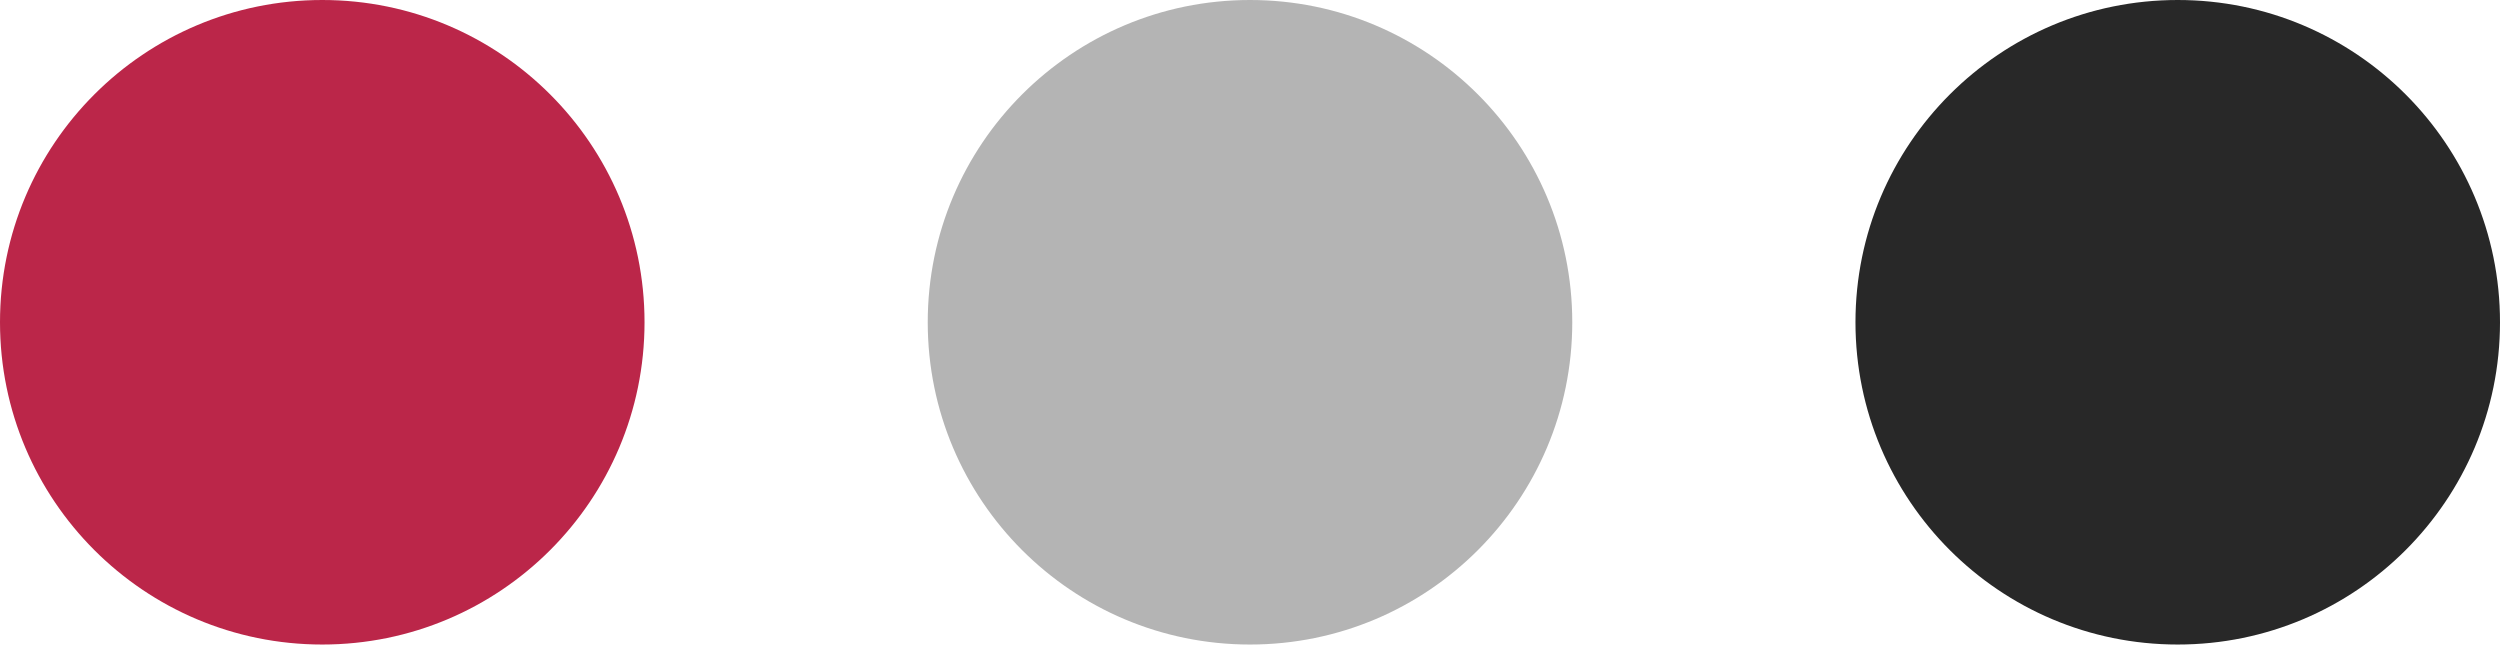
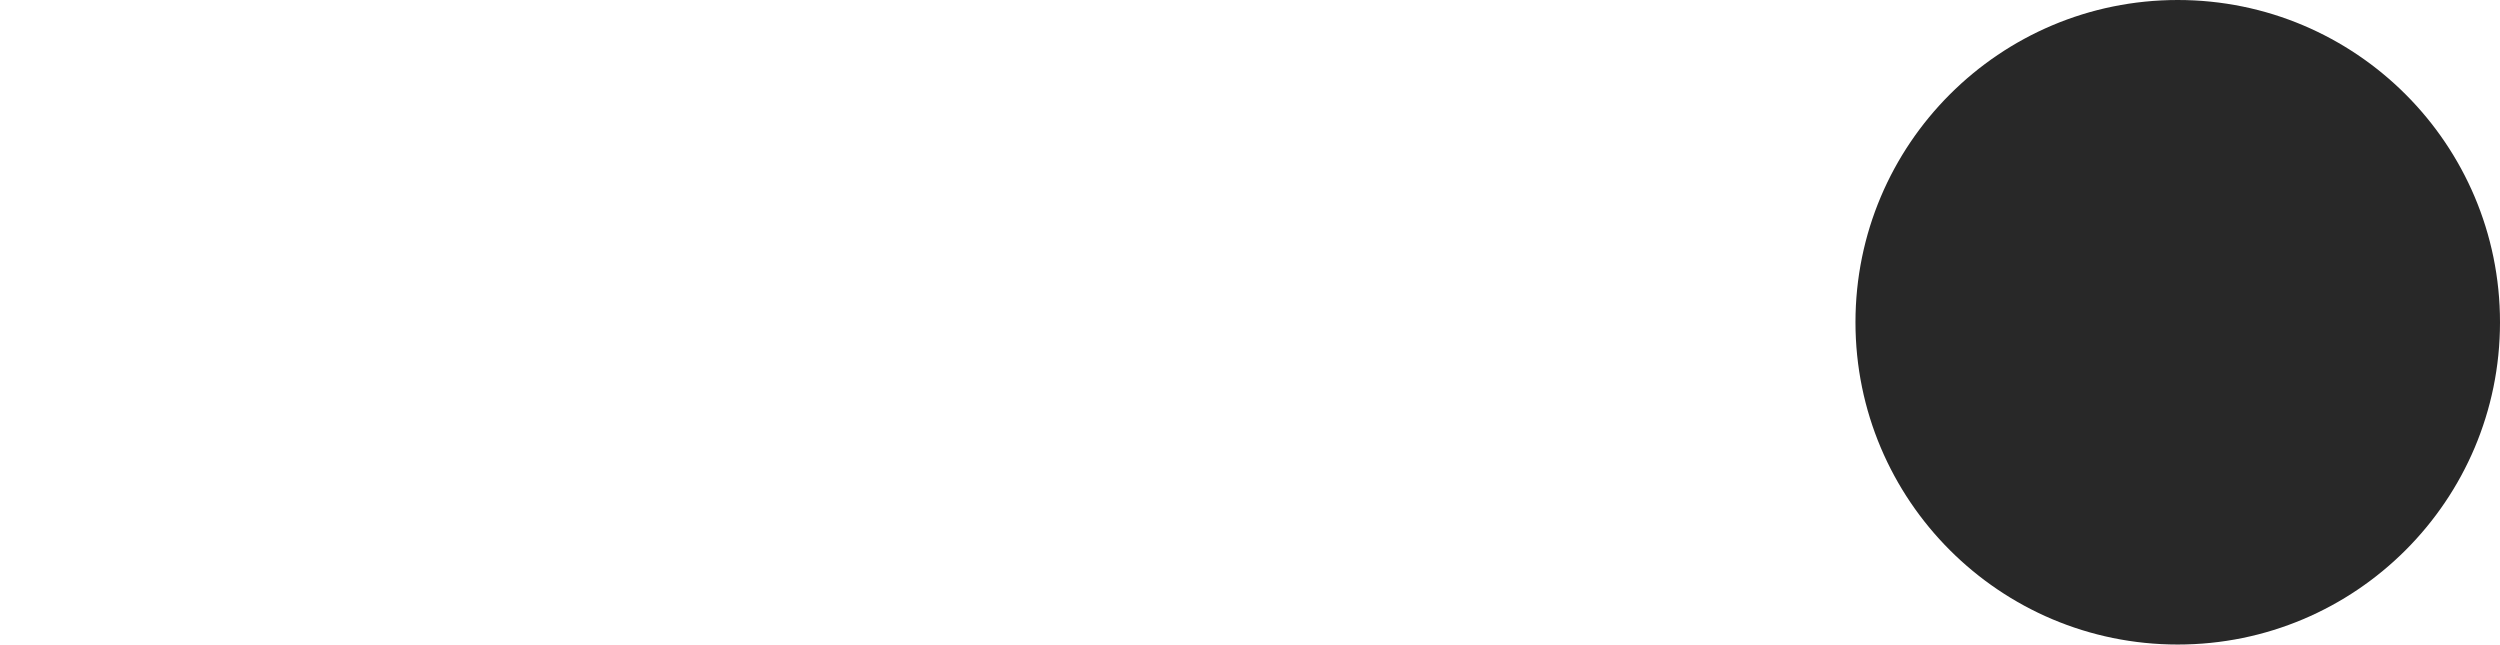
<svg xmlns="http://www.w3.org/2000/svg" width="256" height="66" viewBox="0 0 256 66">
  <g id="Groupe_85" data-name="Groupe 85" transform="translate(-832 -2246)">
-     <circle id="Ellipse_3" data-name="Ellipse 3" cx="33" cy="33" r="33" transform="translate(927 2246)" fill="#b4b4b4" />
    <circle id="Ellipse_4" data-name="Ellipse 4" cx="33" cy="33" r="33" transform="translate(1022 2246)" fill="#282828" />
-     <circle id="Ellipse_5" data-name="Ellipse 5" cx="33" cy="33" r="33" transform="translate(832 2246)" fill="#bb2649" />
  </g>
</svg>